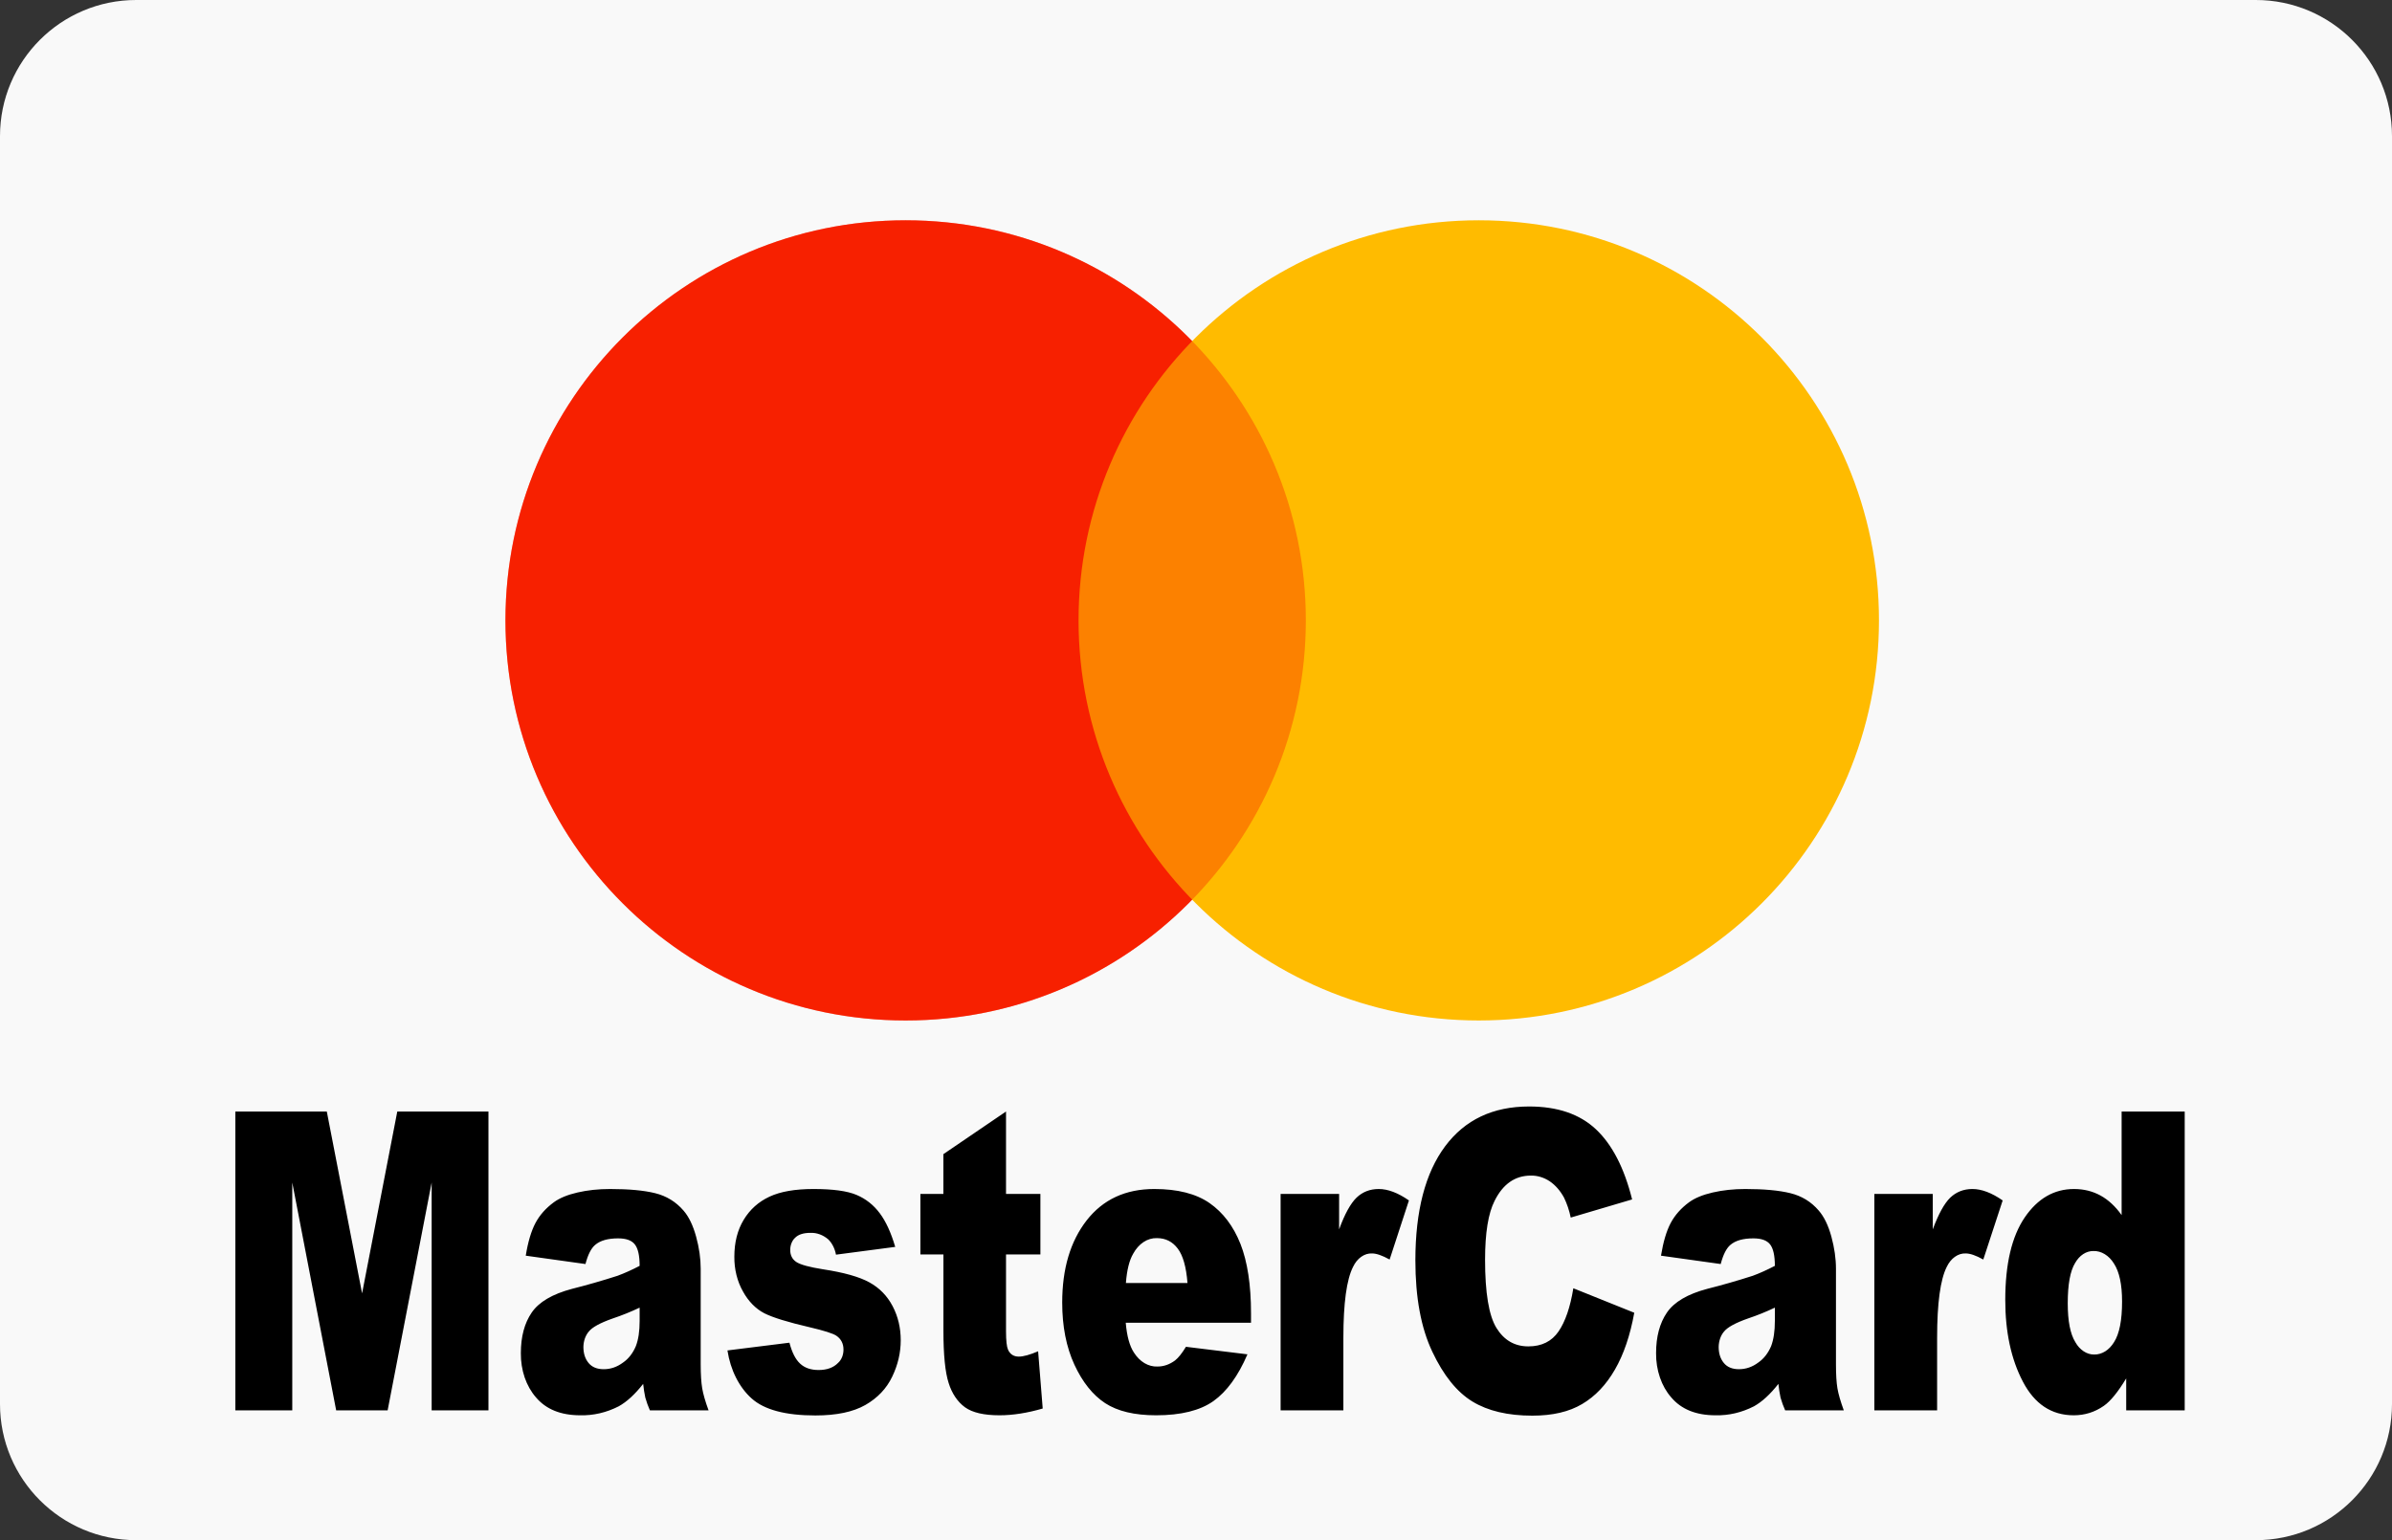
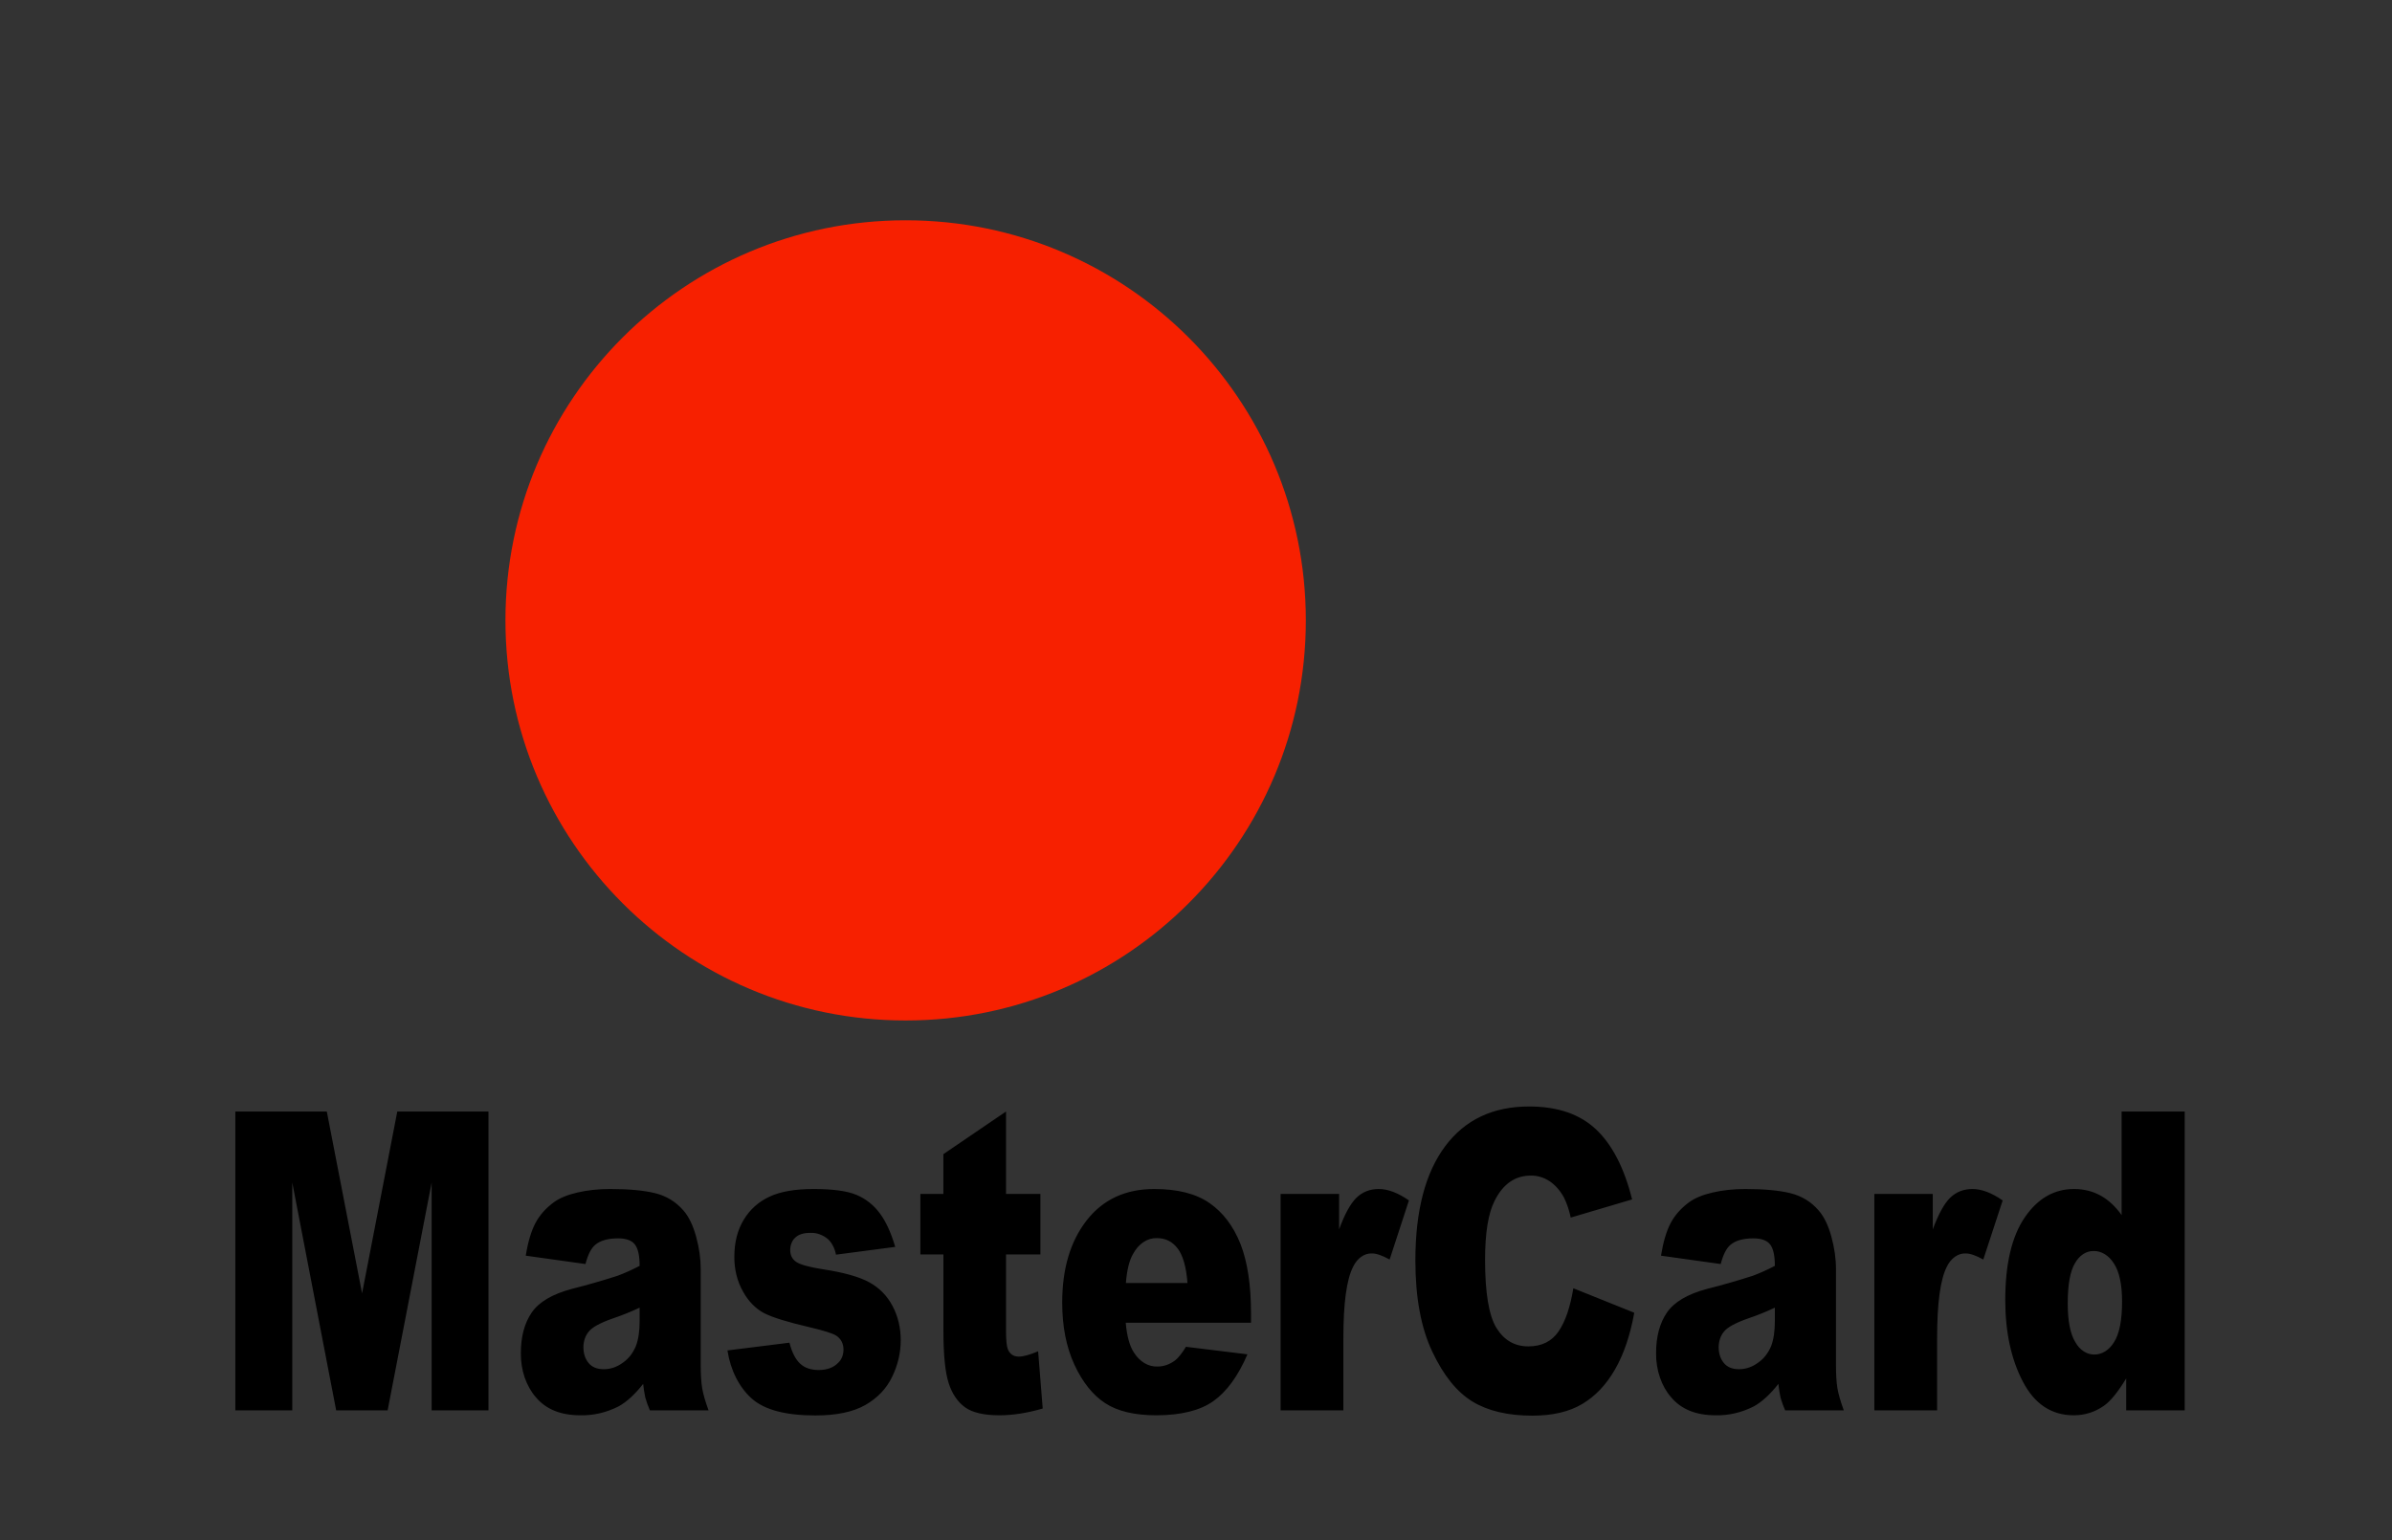
<svg xmlns="http://www.w3.org/2000/svg" width="59" height="38" viewBox="0 0 59 38" fill="none">
  <rect x="0" y="0" width="59" height="38" fill="#333333" stroke="none" />
-   <path d="M55.641 0H3.359C1.504 0 0 1.504 0 3.359V34.641C0 36.496 1.504 38 3.359 38H55.641C57.496 38 59 36.496 59 34.641V3.359C59 1.504 57.496 0 55.641 0Z" fill="#F9F9F9" />
  <path fill-rule="evenodd" clip-rule="evenodd" d="M32.209 15.307C32.209 20.758 27.79 25.178 22.338 25.178C16.886 25.178 12.467 20.759 12.467 15.307C12.467 9.854 16.886 5.435 22.338 5.435C27.789 5.435 32.209 9.854 32.209 15.307Z" fill="#F72000" />
-   <path fill-rule="evenodd" clip-rule="evenodd" d="M46.346 15.307C46.346 20.758 41.927 25.178 36.475 25.178C31.022 25.178 26.603 20.759 26.603 15.307C26.603 9.854 31.022 5.435 36.475 5.435C41.926 5.435 46.346 9.854 46.346 15.307Z" fill="#FFBB00" />
-   <path fill-rule="evenodd" clip-rule="evenodd" d="M32.209 15.307C32.209 20.758 27.79 25.178 22.338 25.178C16.886 25.178 12.467 20.759 12.467 15.307C12.467 9.854 16.886 5.435 22.338 5.435C27.789 5.435 32.209 9.854 32.209 15.307Z" fill="#F72000" fill-opacity="0.378" />
  <path d="M5.805 27.425H8.061L8.931 31.911L9.799 27.425H12.048V34.798H10.647V29.176L9.561 34.798H8.292L7.209 29.176V34.798H5.805V27.425ZM14.441 31.187L12.968 30.981C13.023 30.639 13.104 30.37 13.208 30.174C13.313 29.977 13.464 29.808 13.661 29.663C13.802 29.56 13.996 29.479 14.244 29.422C14.491 29.365 14.758 29.336 15.046 29.336C15.508 29.336 15.88 29.37 16.159 29.439C16.439 29.508 16.672 29.651 16.86 29.869C16.991 30.02 17.094 30.234 17.17 30.511C17.246 30.787 17.283 31.052 17.283 31.302V33.661C17.283 33.913 17.296 34.11 17.32 34.253C17.344 34.395 17.396 34.576 17.477 34.797H16.03C15.986 34.697 15.948 34.592 15.917 34.483C15.893 34.372 15.876 34.259 15.864 34.144C15.662 34.402 15.461 34.586 15.262 34.697C14.959 34.852 14.636 34.927 14.312 34.919C13.832 34.919 13.468 34.771 13.219 34.476C13.101 34.341 13.006 34.174 12.941 33.986C12.877 33.797 12.845 33.592 12.847 33.385C12.847 32.979 12.936 32.646 13.115 32.384C13.295 32.122 13.625 31.928 14.107 31.8C14.484 31.705 14.859 31.597 15.232 31.477C15.403 31.414 15.585 31.332 15.777 31.232C15.777 30.981 15.738 30.804 15.659 30.704C15.582 30.603 15.444 30.554 15.246 30.554C14.995 30.554 14.805 30.607 14.68 30.715C14.581 30.798 14.501 30.956 14.441 31.187ZM15.777 32.263C15.559 32.366 15.338 32.455 15.114 32.53C14.801 32.64 14.603 32.749 14.52 32.857C14.48 32.904 14.448 32.962 14.425 33.027C14.403 33.092 14.391 33.162 14.39 33.233C14.39 33.395 14.433 33.527 14.518 33.629C14.603 33.731 14.726 33.782 14.891 33.782C15.063 33.782 15.223 33.727 15.37 33.616C15.502 33.526 15.612 33.385 15.684 33.212C15.746 33.051 15.777 32.845 15.777 32.59V32.263ZM17.942 33.319L19.472 33.128C19.535 33.37 19.623 33.542 19.737 33.646C19.85 33.751 20.002 33.802 20.191 33.802C20.398 33.802 20.559 33.743 20.672 33.626C20.713 33.59 20.746 33.541 20.77 33.484C20.793 33.427 20.805 33.364 20.805 33.299C20.805 33.151 20.747 33.037 20.631 32.957C20.547 32.9 20.326 32.83 19.968 32.746C19.433 32.622 19.061 32.507 18.853 32.402C18.643 32.294 18.46 32.108 18.327 31.866C18.185 31.619 18.11 31.316 18.113 31.005C18.113 30.654 18.19 30.35 18.344 30.095C18.498 29.84 18.71 29.651 18.98 29.525C19.25 29.399 19.611 29.336 20.067 29.336C20.546 29.336 20.901 29.385 21.128 29.482C21.357 29.579 21.548 29.73 21.7 29.934C21.853 30.138 21.979 30.416 22.081 30.764L20.62 30.956C20.592 30.805 20.524 30.672 20.43 30.579C20.299 30.468 20.146 30.412 19.99 30.418C19.816 30.418 19.69 30.459 19.61 30.541C19.573 30.574 19.544 30.619 19.523 30.671C19.502 30.723 19.491 30.781 19.491 30.84C19.491 30.971 19.542 31.07 19.642 31.137C19.743 31.203 19.963 31.264 20.301 31.317C20.813 31.395 21.195 31.502 21.445 31.64C21.694 31.777 21.885 31.974 22.018 32.228C22.151 32.482 22.217 32.763 22.217 33.068C22.217 33.376 22.147 33.676 22.006 33.968C21.867 34.259 21.646 34.492 21.344 34.665C21.042 34.837 20.632 34.923 20.112 34.923C19.377 34.923 18.854 34.784 18.542 34.506C18.233 34.231 18.017 33.804 17.943 33.319H17.942ZM24.814 27.424V29.457H25.662V30.951H24.814V32.847C24.814 33.075 24.831 33.226 24.863 33.299C24.914 33.413 25.002 33.471 25.129 33.471C25.242 33.471 25.401 33.427 25.606 33.34L25.719 34.752C25.338 34.863 24.982 34.919 24.652 34.919C24.268 34.919 23.985 34.853 23.803 34.722C23.621 34.591 23.479 34.38 23.4 34.126C23.313 33.86 23.27 33.428 23.27 32.832V30.951H22.702V29.457H23.269V28.476L24.814 27.424ZM30.857 32.635H27.767C27.795 32.964 27.862 33.208 27.968 33.37C28.039 33.482 28.128 33.572 28.229 33.632C28.33 33.692 28.44 33.721 28.551 33.716C28.702 33.716 28.846 33.667 28.983 33.566C29.066 33.501 29.155 33.389 29.252 33.229L30.769 33.415C30.538 33.952 30.257 34.336 29.929 34.569C29.601 34.801 29.13 34.919 28.517 34.919C27.984 34.919 27.565 34.819 27.26 34.62C26.955 34.42 26.701 34.103 26.5 33.669C26.3 33.234 26.2 32.724 26.2 32.137C26.2 31.302 26.401 30.627 26.803 30.11C27.206 29.594 27.762 29.336 28.472 29.336C29.047 29.336 29.501 29.452 29.834 29.683C30.167 29.915 30.421 30.25 30.596 30.689C30.769 31.128 30.857 31.7 30.857 32.404V32.635ZM29.29 31.655C29.259 31.259 29.179 30.975 29.049 30.805C28.919 30.633 28.748 30.548 28.536 30.548C28.422 30.544 28.308 30.577 28.206 30.645C28.104 30.712 28.016 30.812 27.949 30.935C27.855 31.097 27.795 31.336 27.771 31.655H29.29ZM31.587 29.457H33.03V30.332C33.168 29.953 33.312 29.693 33.459 29.55C33.607 29.408 33.79 29.336 34.007 29.336C34.233 29.336 34.482 29.43 34.752 29.618L34.276 31.076C34.093 30.975 33.95 30.926 33.844 30.926C33.751 30.921 33.658 30.95 33.576 31.008C33.493 31.066 33.424 31.152 33.374 31.257C33.215 31.569 33.135 32.152 33.135 33.007V34.798H31.587V29.457ZM38.807 31.785L40.31 32.389C40.209 32.948 40.05 33.416 39.833 33.791C39.616 34.168 39.347 34.451 39.025 34.641C38.703 34.833 38.293 34.928 37.796 34.928C37.193 34.928 36.7 34.812 36.318 34.579C35.936 34.346 35.605 33.937 35.328 33.349C35.05 32.763 34.911 32.012 34.911 31.097C34.911 29.876 35.156 28.938 35.644 28.283C36.133 27.627 36.823 27.3 37.717 27.3C38.416 27.3 38.965 27.487 39.365 27.863C39.765 28.239 40.063 28.815 40.257 29.593L38.743 30.041C38.707 29.866 38.651 29.699 38.577 29.548C38.485 29.378 38.364 29.24 38.224 29.145C38.08 29.05 37.92 29.002 37.759 29.005C37.37 29.005 37.072 29.212 36.865 29.628C36.708 29.936 36.63 30.421 36.63 31.081C36.63 31.899 36.724 32.46 36.91 32.763C37.097 33.066 37.359 33.219 37.698 33.219C38.026 33.219 38.274 33.096 38.442 32.851C38.61 32.607 38.731 32.251 38.807 31.786L38.807 31.785ZM42.442 31.187L40.969 30.981C41.025 30.639 41.105 30.37 41.209 30.174C41.315 29.977 41.465 29.808 41.662 29.663C41.803 29.56 41.997 29.479 42.245 29.422C42.492 29.365 42.76 29.336 43.047 29.336C43.509 29.336 43.881 29.37 44.16 29.439C44.441 29.508 44.675 29.651 44.861 29.869C44.992 30.02 45.096 30.234 45.172 30.511C45.247 30.787 45.285 31.052 45.285 31.302V33.661C45.285 33.913 45.297 34.11 45.321 34.253C45.345 34.395 45.398 34.576 45.478 34.797H44.032C43.987 34.697 43.949 34.592 43.918 34.483C43.894 34.372 43.877 34.259 43.865 34.144C43.663 34.402 43.462 34.586 43.263 34.697C42.96 34.852 42.638 34.927 42.313 34.919C41.834 34.919 41.469 34.771 41.221 34.476C41.102 34.341 41.007 34.174 40.943 33.986C40.878 33.797 40.846 33.592 40.848 33.385C40.848 32.979 40.937 32.646 41.116 32.384C41.296 32.122 41.626 31.928 42.108 31.8C42.485 31.705 42.86 31.597 43.233 31.477C43.405 31.414 43.586 31.332 43.778 31.232C43.778 30.981 43.739 30.804 43.661 30.704C43.583 30.603 43.445 30.554 43.248 30.554C42.996 30.554 42.806 30.607 42.681 30.715C42.582 30.798 42.503 30.956 42.442 31.187ZM43.778 32.263C43.561 32.366 43.34 32.455 43.116 32.53C42.803 32.64 42.605 32.749 42.521 32.857C42.481 32.904 42.449 32.962 42.427 33.027C42.405 33.092 42.393 33.162 42.392 33.233C42.392 33.395 42.435 33.527 42.52 33.629C42.604 33.731 42.728 33.782 42.892 33.782C43.064 33.782 43.224 33.727 43.371 33.616C43.504 33.525 43.613 33.385 43.686 33.212C43.747 33.051 43.778 32.845 43.778 32.59V32.263ZM46.232 29.457H47.673V30.332C47.813 29.953 47.957 29.693 48.103 29.55C48.252 29.408 48.434 29.336 48.651 29.336C48.877 29.336 49.126 29.43 49.397 29.618L48.919 31.076C48.738 30.975 48.594 30.926 48.488 30.926C48.395 30.921 48.302 30.95 48.22 31.008C48.137 31.066 48.068 31.152 48.018 31.257C47.86 31.569 47.78 32.152 47.78 33.007V34.798H46.232V29.457ZM53.887 27.424V34.798H52.444V34.009C52.242 34.343 52.059 34.57 51.892 34.686C51.67 34.841 51.422 34.919 51.15 34.919C50.602 34.919 50.184 34.642 49.895 34.088C49.605 33.535 49.461 32.863 49.461 32.072C49.461 31.187 49.621 30.509 49.94 30.039C50.259 29.571 50.665 29.336 51.157 29.336C51.397 29.336 51.615 29.39 51.81 29.497C52.006 29.605 52.179 29.766 52.331 29.98V27.425L53.887 27.424ZM52.342 32.112C52.342 31.693 52.276 31.381 52.141 31.174C52.08 31.075 52.002 30.996 51.914 30.943C51.826 30.889 51.731 30.863 51.634 30.866C51.547 30.865 51.461 30.891 51.383 30.942C51.304 30.994 51.236 31.069 51.184 31.161C51.062 31.359 51.002 31.692 51.002 32.157C51.002 32.593 51.064 32.913 51.19 33.115C51.243 33.21 51.313 33.287 51.394 33.34C51.474 33.393 51.563 33.421 51.653 33.42C51.747 33.422 51.84 33.395 51.926 33.342C52.011 33.289 52.086 33.21 52.145 33.113C52.276 32.908 52.342 32.575 52.342 32.112Z" fill="black" />
</svg>